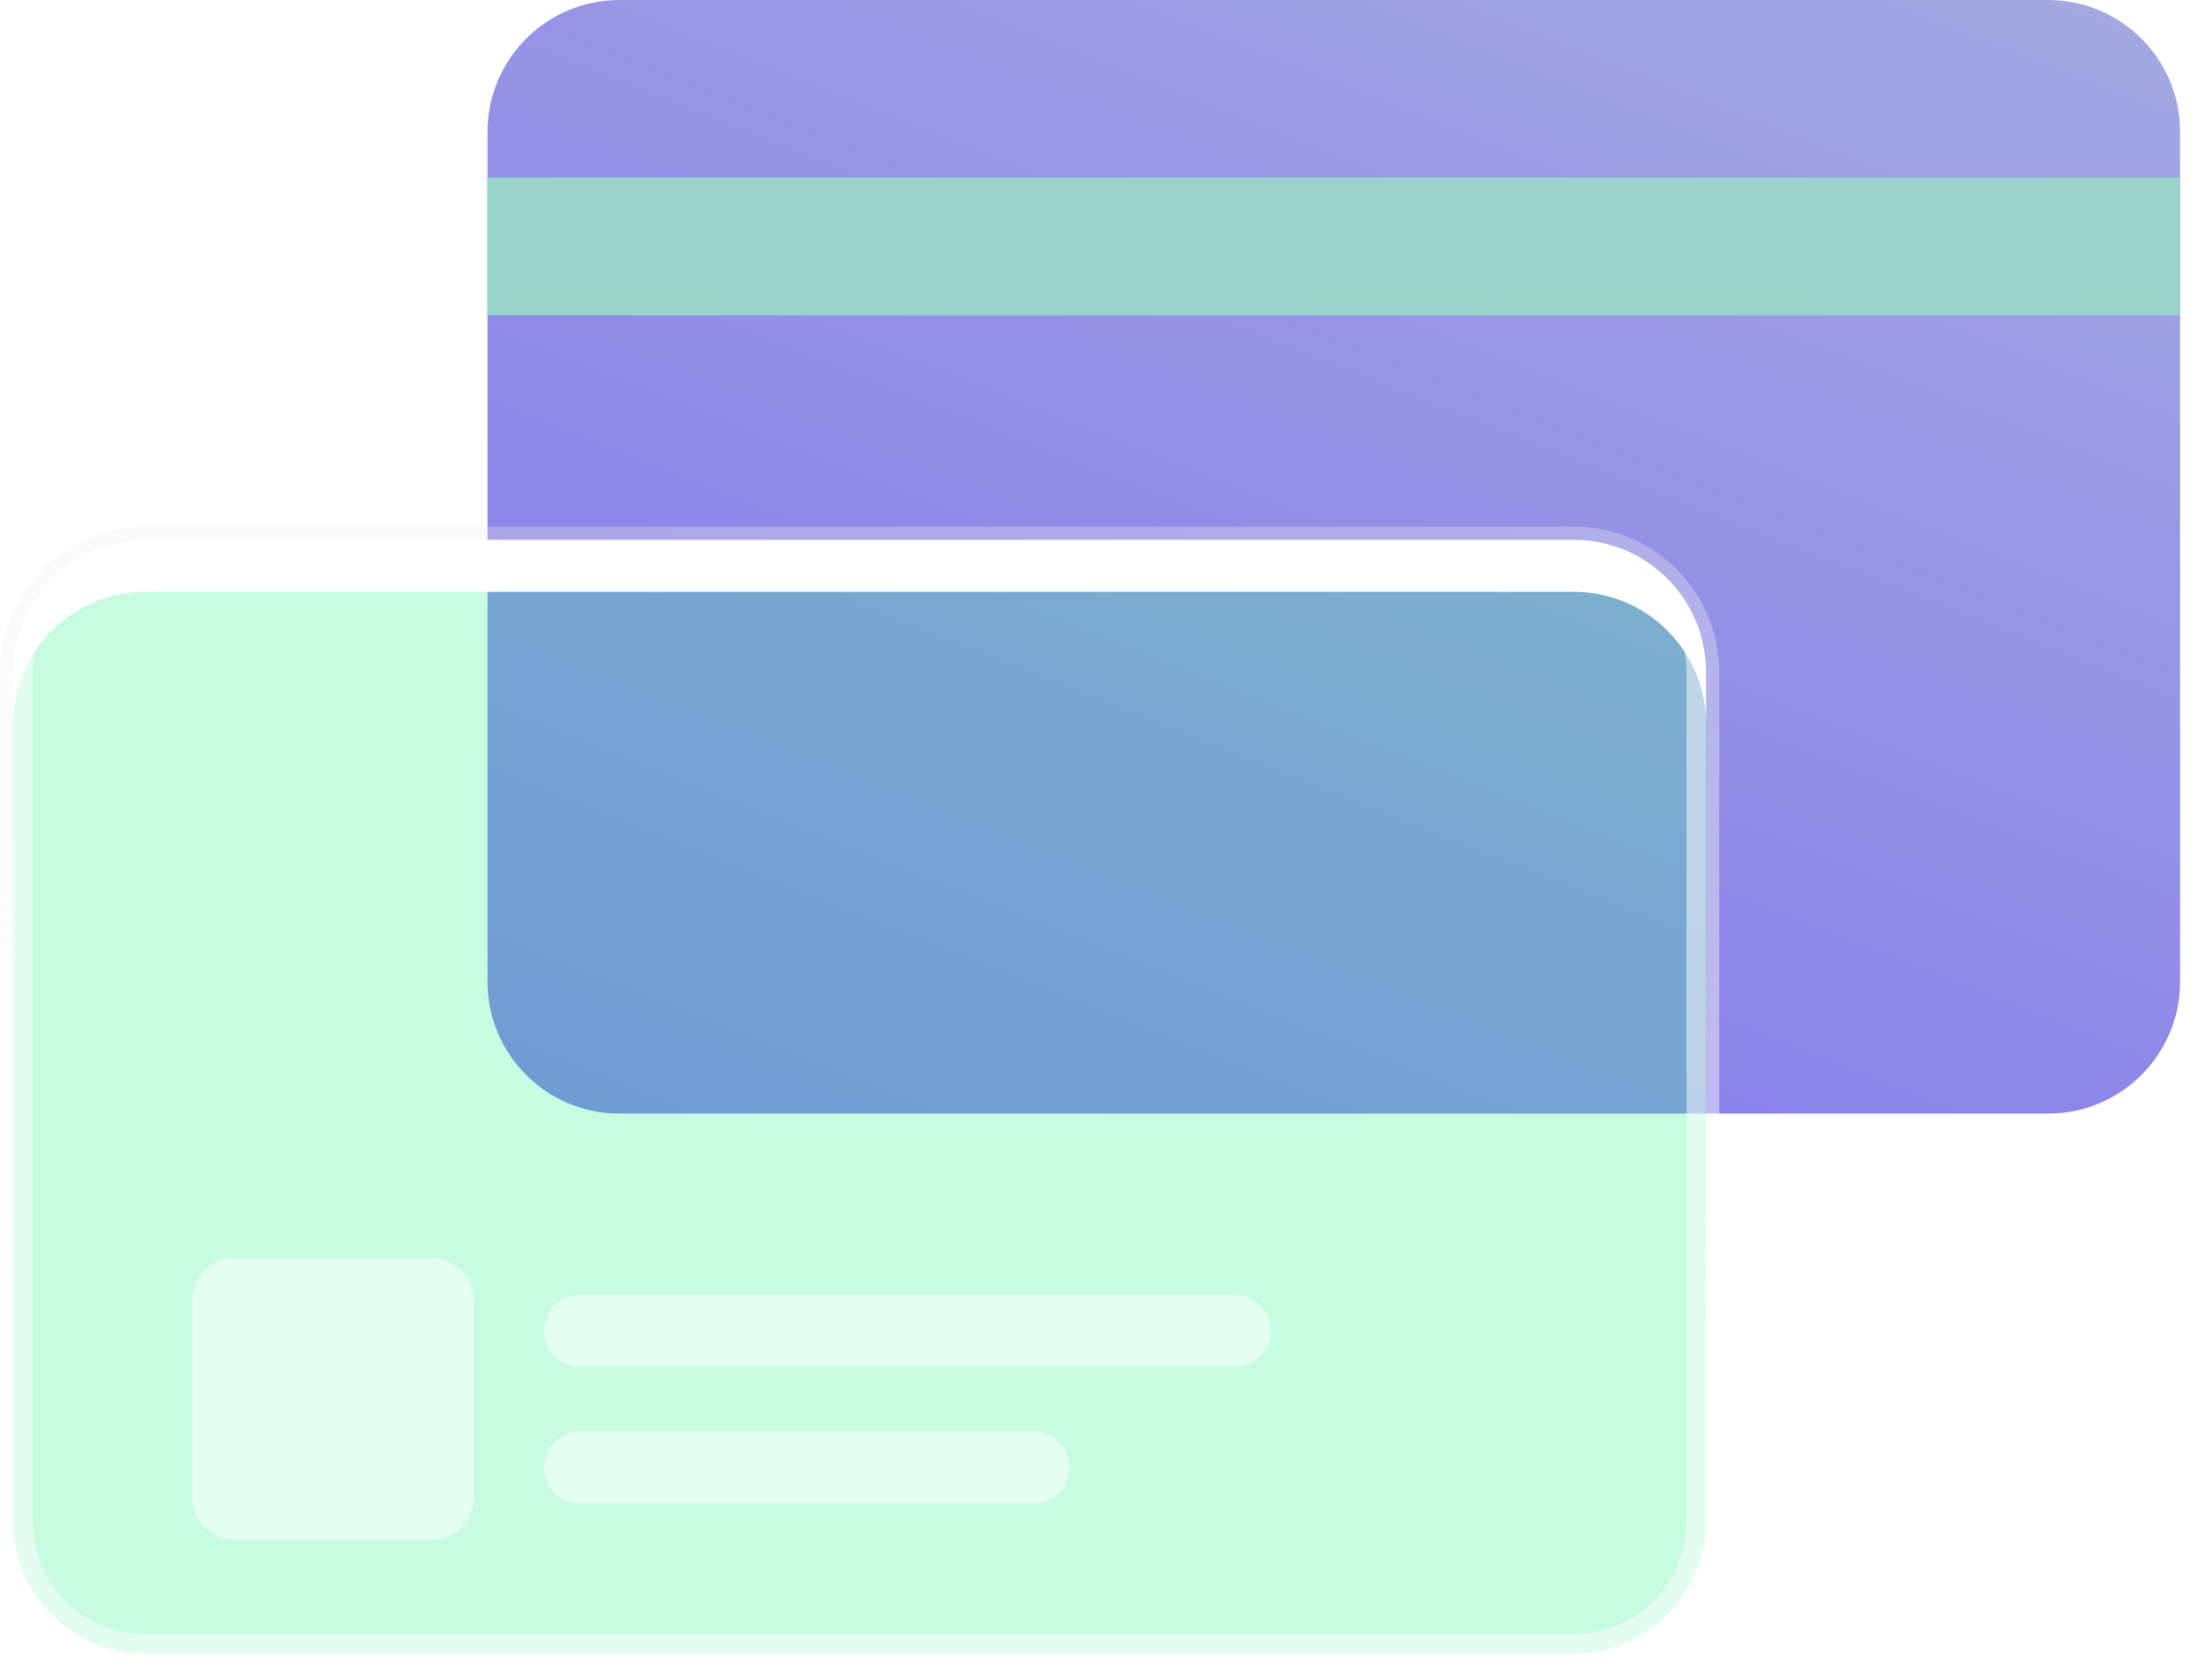
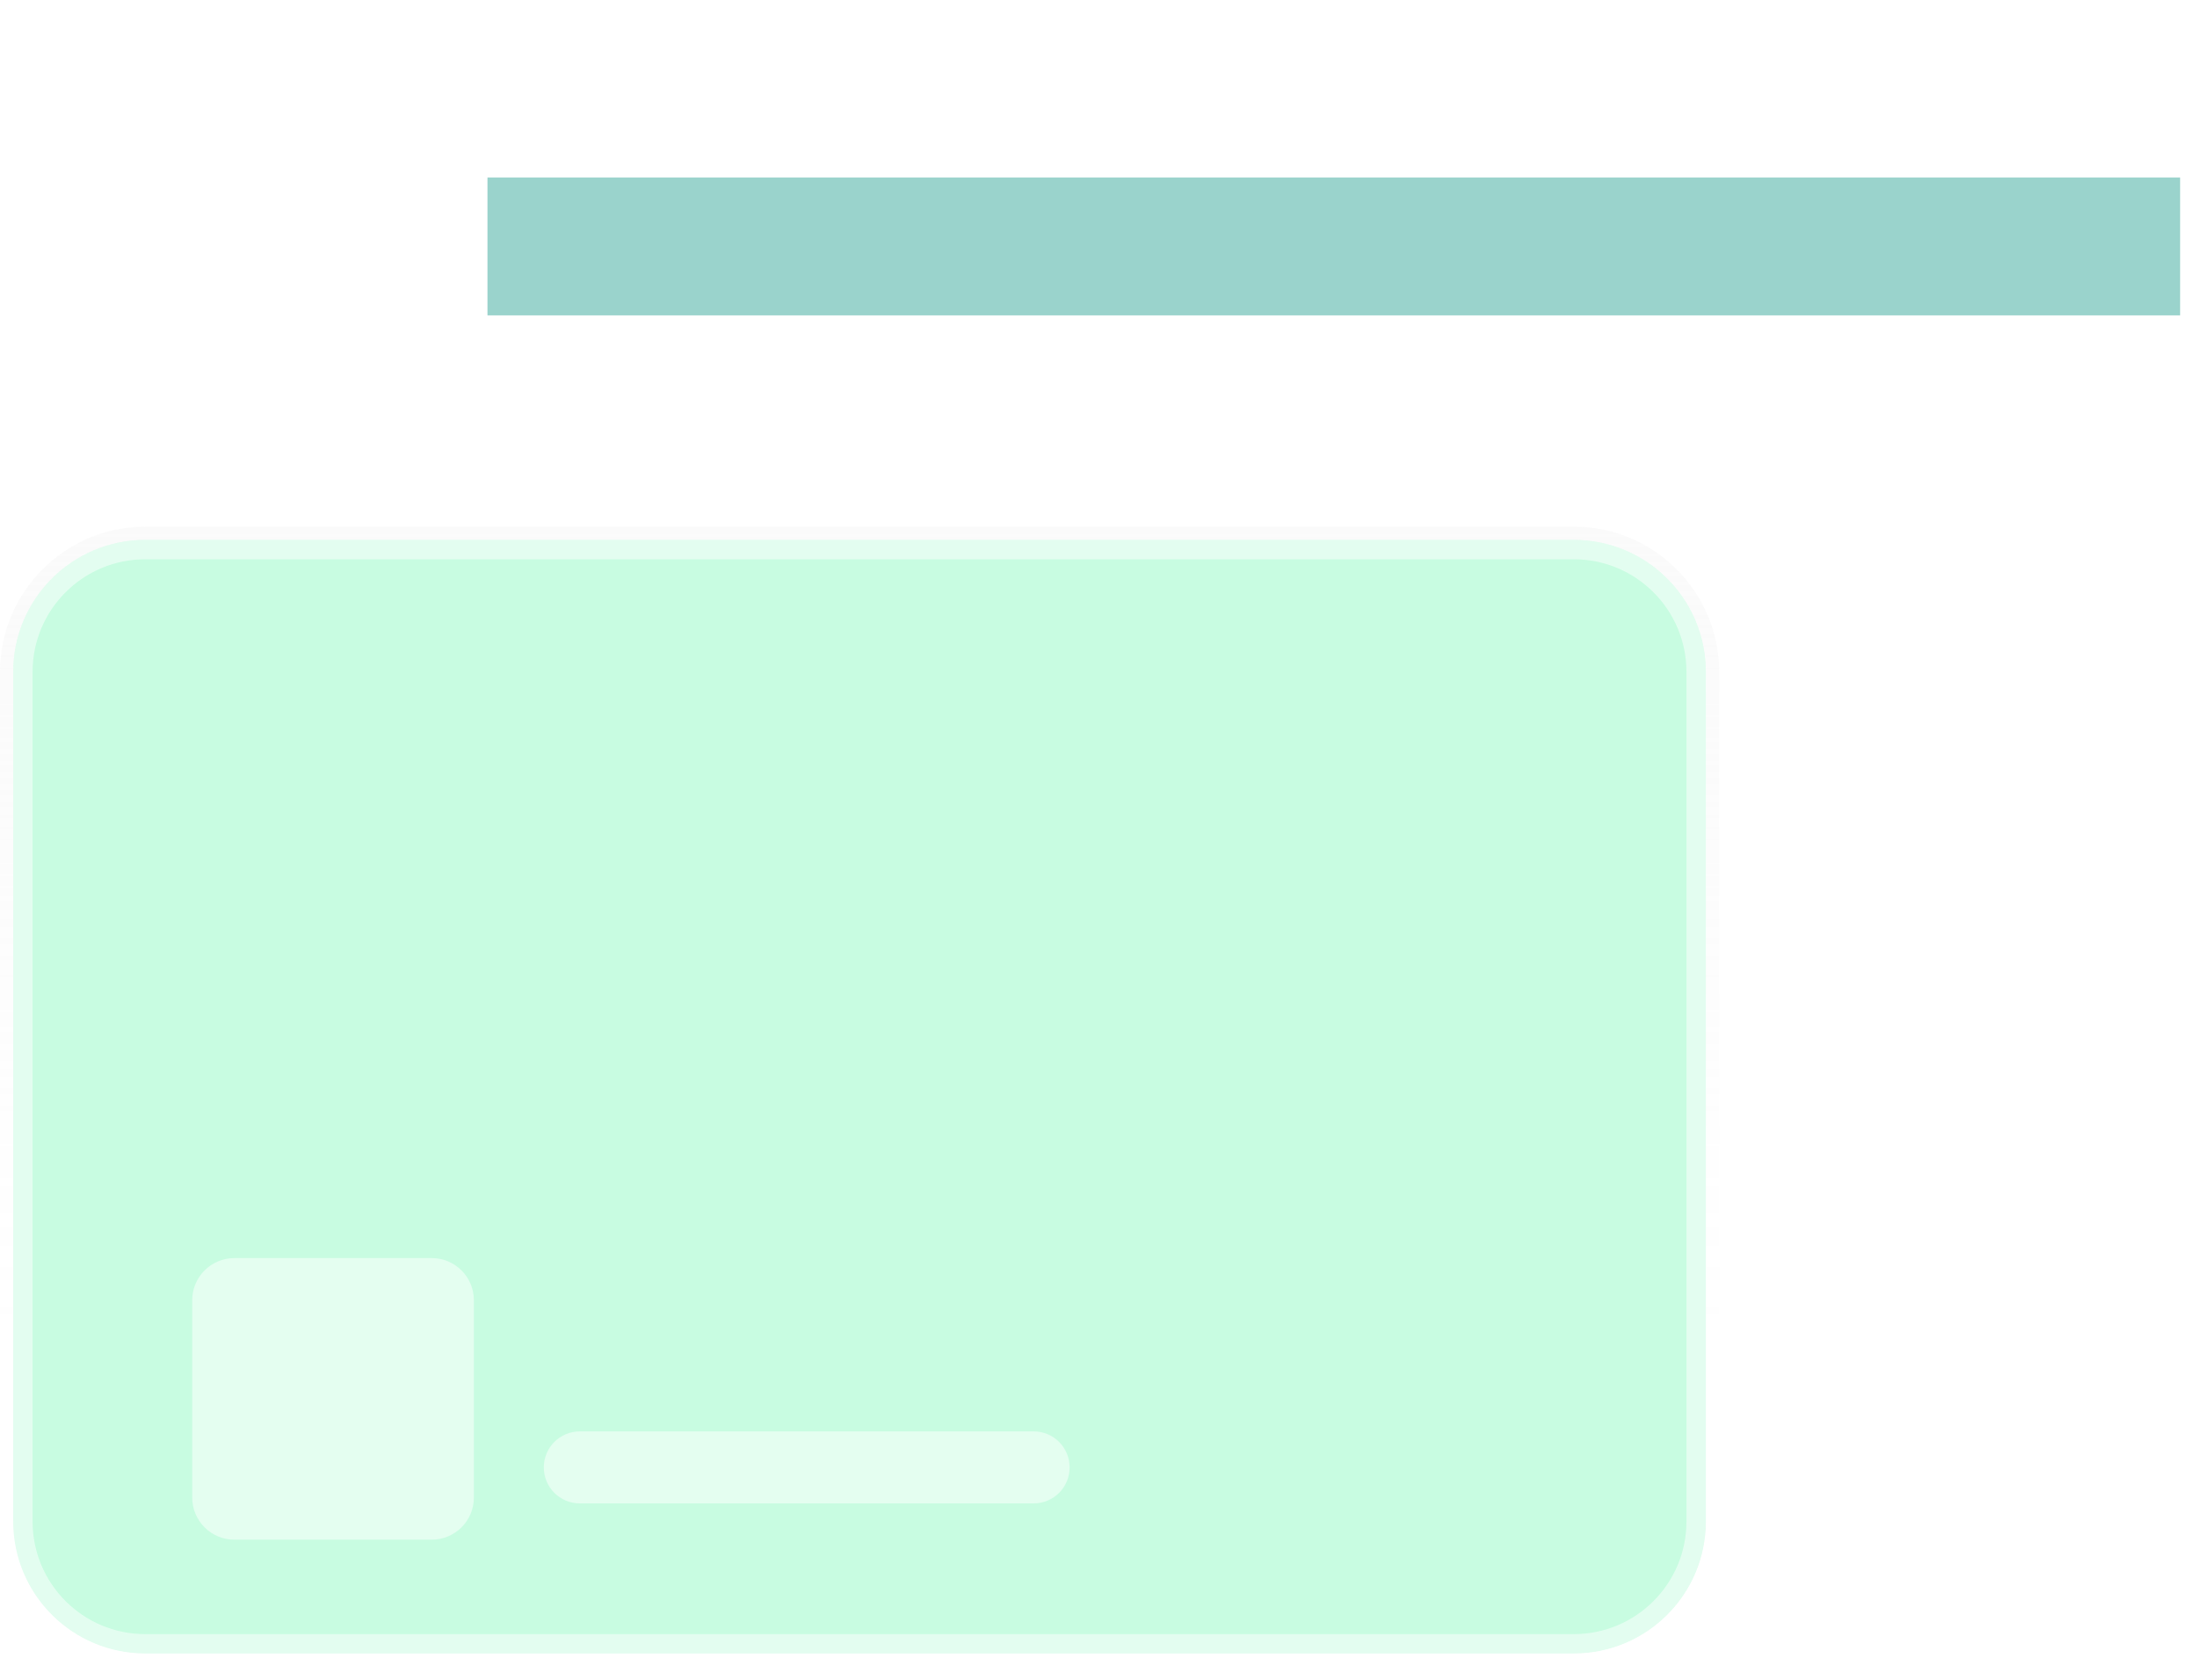
<svg xmlns="http://www.w3.org/2000/svg" width="85" height="65" viewBox="0 0 85 65" fill="none">
-   <path d="M79.238 0H23.968C21.147 0 18.86 2.287 18.86 5.109V37.983C18.86 40.804 21.147 43.092 23.968 43.092H79.238C82.06 43.092 84.347 40.804 84.347 37.983V5.109C84.347 2.287 82.06 0 79.238 0Z" fill="url(#paint0_linear_71_2082)" />
  <g style="mix-blend-mode:multiply">
    <path d="M84.347 6.87H18.86V12.203H84.347V6.87Z" fill="#9AD3CC" />
  </g>
  <g filter="url(#filter0_bi_71_2082)">
    <path d="M60.889 20.891H5.619C2.798 20.891 0.51 23.178 0.51 26V58.874C0.51 61.695 2.798 63.983 5.619 63.983H60.889C63.711 63.983 65.998 61.695 65.998 58.874V26C65.998 23.178 63.711 20.891 60.889 20.891Z" fill="#47F49A" fill-opacity="0.3" />
    <path d="M5.619 21.266H60.889C63.504 21.266 65.623 23.385 65.623 26V58.874C65.623 61.488 63.504 63.608 60.889 63.608H5.619C3.005 63.608 0.885 61.488 0.885 58.874V26C0.885 23.385 3.005 21.266 5.619 21.266Z" stroke="white" stroke-opacity="0.5" stroke-width="0.75" />
  </g>
  <path d="M60.894 20.891C63.716 20.891 66.003 23.177 66.003 26V58.874C66.003 61.696 63.716 63.983 60.894 63.983H5.619C2.797 63.983 0.51 61.696 0.51 58.874V26C0.51 23.177 2.797 20.891 5.619 20.891H60.894ZM60.894 20.38H5.619C2.521 20.38 0 22.902 0 26V58.874C0 61.972 2.521 64.493 5.619 64.493H60.894C63.992 64.493 66.513 61.972 66.513 58.874V26C66.513 22.902 63.992 20.38 60.894 20.38Z" fill="url(#paint1_linear_71_2082)" />
  <g style="mix-blend-mode:soft-light">
-     <path d="M60.894 20.891H5.619C2.797 20.891 0.51 23.177 0.51 26V28.011C0.51 25.188 2.797 22.902 5.619 22.902H60.894C63.717 22.902 66.003 25.188 66.003 28.011V26C66.003 23.177 63.717 20.891 60.894 20.891Z" fill="white" />
-   </g>
+     </g>
  <path d="M9.065 48.682H16.706C17.604 48.682 18.334 49.412 18.334 50.31V57.95C18.334 58.849 17.604 59.578 16.706 59.578H9.065C8.167 59.578 7.437 58.849 7.437 57.95V50.31C7.437 49.412 8.167 48.682 9.065 48.682Z" fill="white" fill-opacity="0.5" />
-   <path d="M47.773 52.888H22.427C21.657 52.888 21.034 52.265 21.034 51.495C21.034 50.724 21.657 50.101 22.427 50.101H47.773C48.544 50.101 49.166 50.724 49.166 51.495C49.166 52.265 48.544 52.888 47.773 52.888Z" fill="white" fill-opacity="0.5" />
  <path d="M39.99 58.175H22.433C21.662 58.175 21.039 57.552 21.039 56.781C21.039 56.011 21.662 55.388 22.433 55.388H39.99C40.761 55.388 41.383 56.011 41.383 56.781C41.383 57.552 40.761 58.175 39.99 58.175Z" fill="white" fill-opacity="0.5" />
  <defs>
    <filter id="filter0_bi_71_2082" x="-4.926" y="15.454" width="76.361" height="53.965" filterUnits="userSpaceOnUse" color-interpolation-filters="sRGB">
      <feFlood flood-opacity="0" result="BackgroundImageFix" />
      <feGaussianBlur in="BackgroundImageFix" stdDeviation="2.718" />
      <feComposite in2="SourceAlpha" operator="in" result="effect1_backgroundBlur_71_2082" />
      <feBlend mode="normal" in="SourceGraphic" in2="effect1_backgroundBlur_71_2082" result="shape" />
      <feColorMatrix in="SourceAlpha" type="matrix" values="0 0 0 0 0 0 0 0 0 0 0 0 0 0 0 0 0 0 127 0" result="hardAlpha" />
      <feOffset />
      <feGaussianBlur stdDeviation="2" />
      <feComposite in2="hardAlpha" operator="arithmetic" k2="-1" k3="1" />
      <feColorMatrix type="matrix" values="0 0 0 0 1 0 0 0 0 1 0 0 0 0 1 0 0 0 0.3 0" />
      <feBlend mode="normal" in2="shape" result="effect2_innerShadow_71_2082" />
    </filter>
    <linearGradient id="paint0_linear_71_2082" x1="51.603" y1="-11.491" x2="19.449" y2="69.523" gradientUnits="userSpaceOnUse">
      <stop stop-color="#A3A8E1" />
      <stop offset="1" stop-color="#7360F2" />
    </linearGradient>
    <linearGradient id="paint1_linear_71_2082" x1="33.257" y1="64.488" x2="33.257" y2="20.38" gradientUnits="userSpaceOnUse">
      <stop stop-color="white" stop-opacity="0.9" />
      <stop offset="0.03" stop-color="white" stop-opacity="0.83" />
      <stop offset="0.11" stop-color="white" stop-opacity="0.68" />
      <stop offset="0.17" stop-color="white" stop-opacity="0.58" />
      <stop offset="0.23" stop-color="white" stop-opacity="0.52" />
      <stop offset="0.28" stop-color="white" stop-opacity="0.5" />
      <stop offset="0.46" stop-color="#FDFDFD" stop-opacity="0.48" />
      <stop offset="0.67" stop-color="#F9F9F9" stop-opacity="0.43" />
      <stop offset="0.89" stop-color="#F3F3F3" stop-opacity="0.35" />
      <stop offset="1" stop-color="#EFEFEF" stop-opacity="0.3" />
    </linearGradient>
  </defs>
</svg>